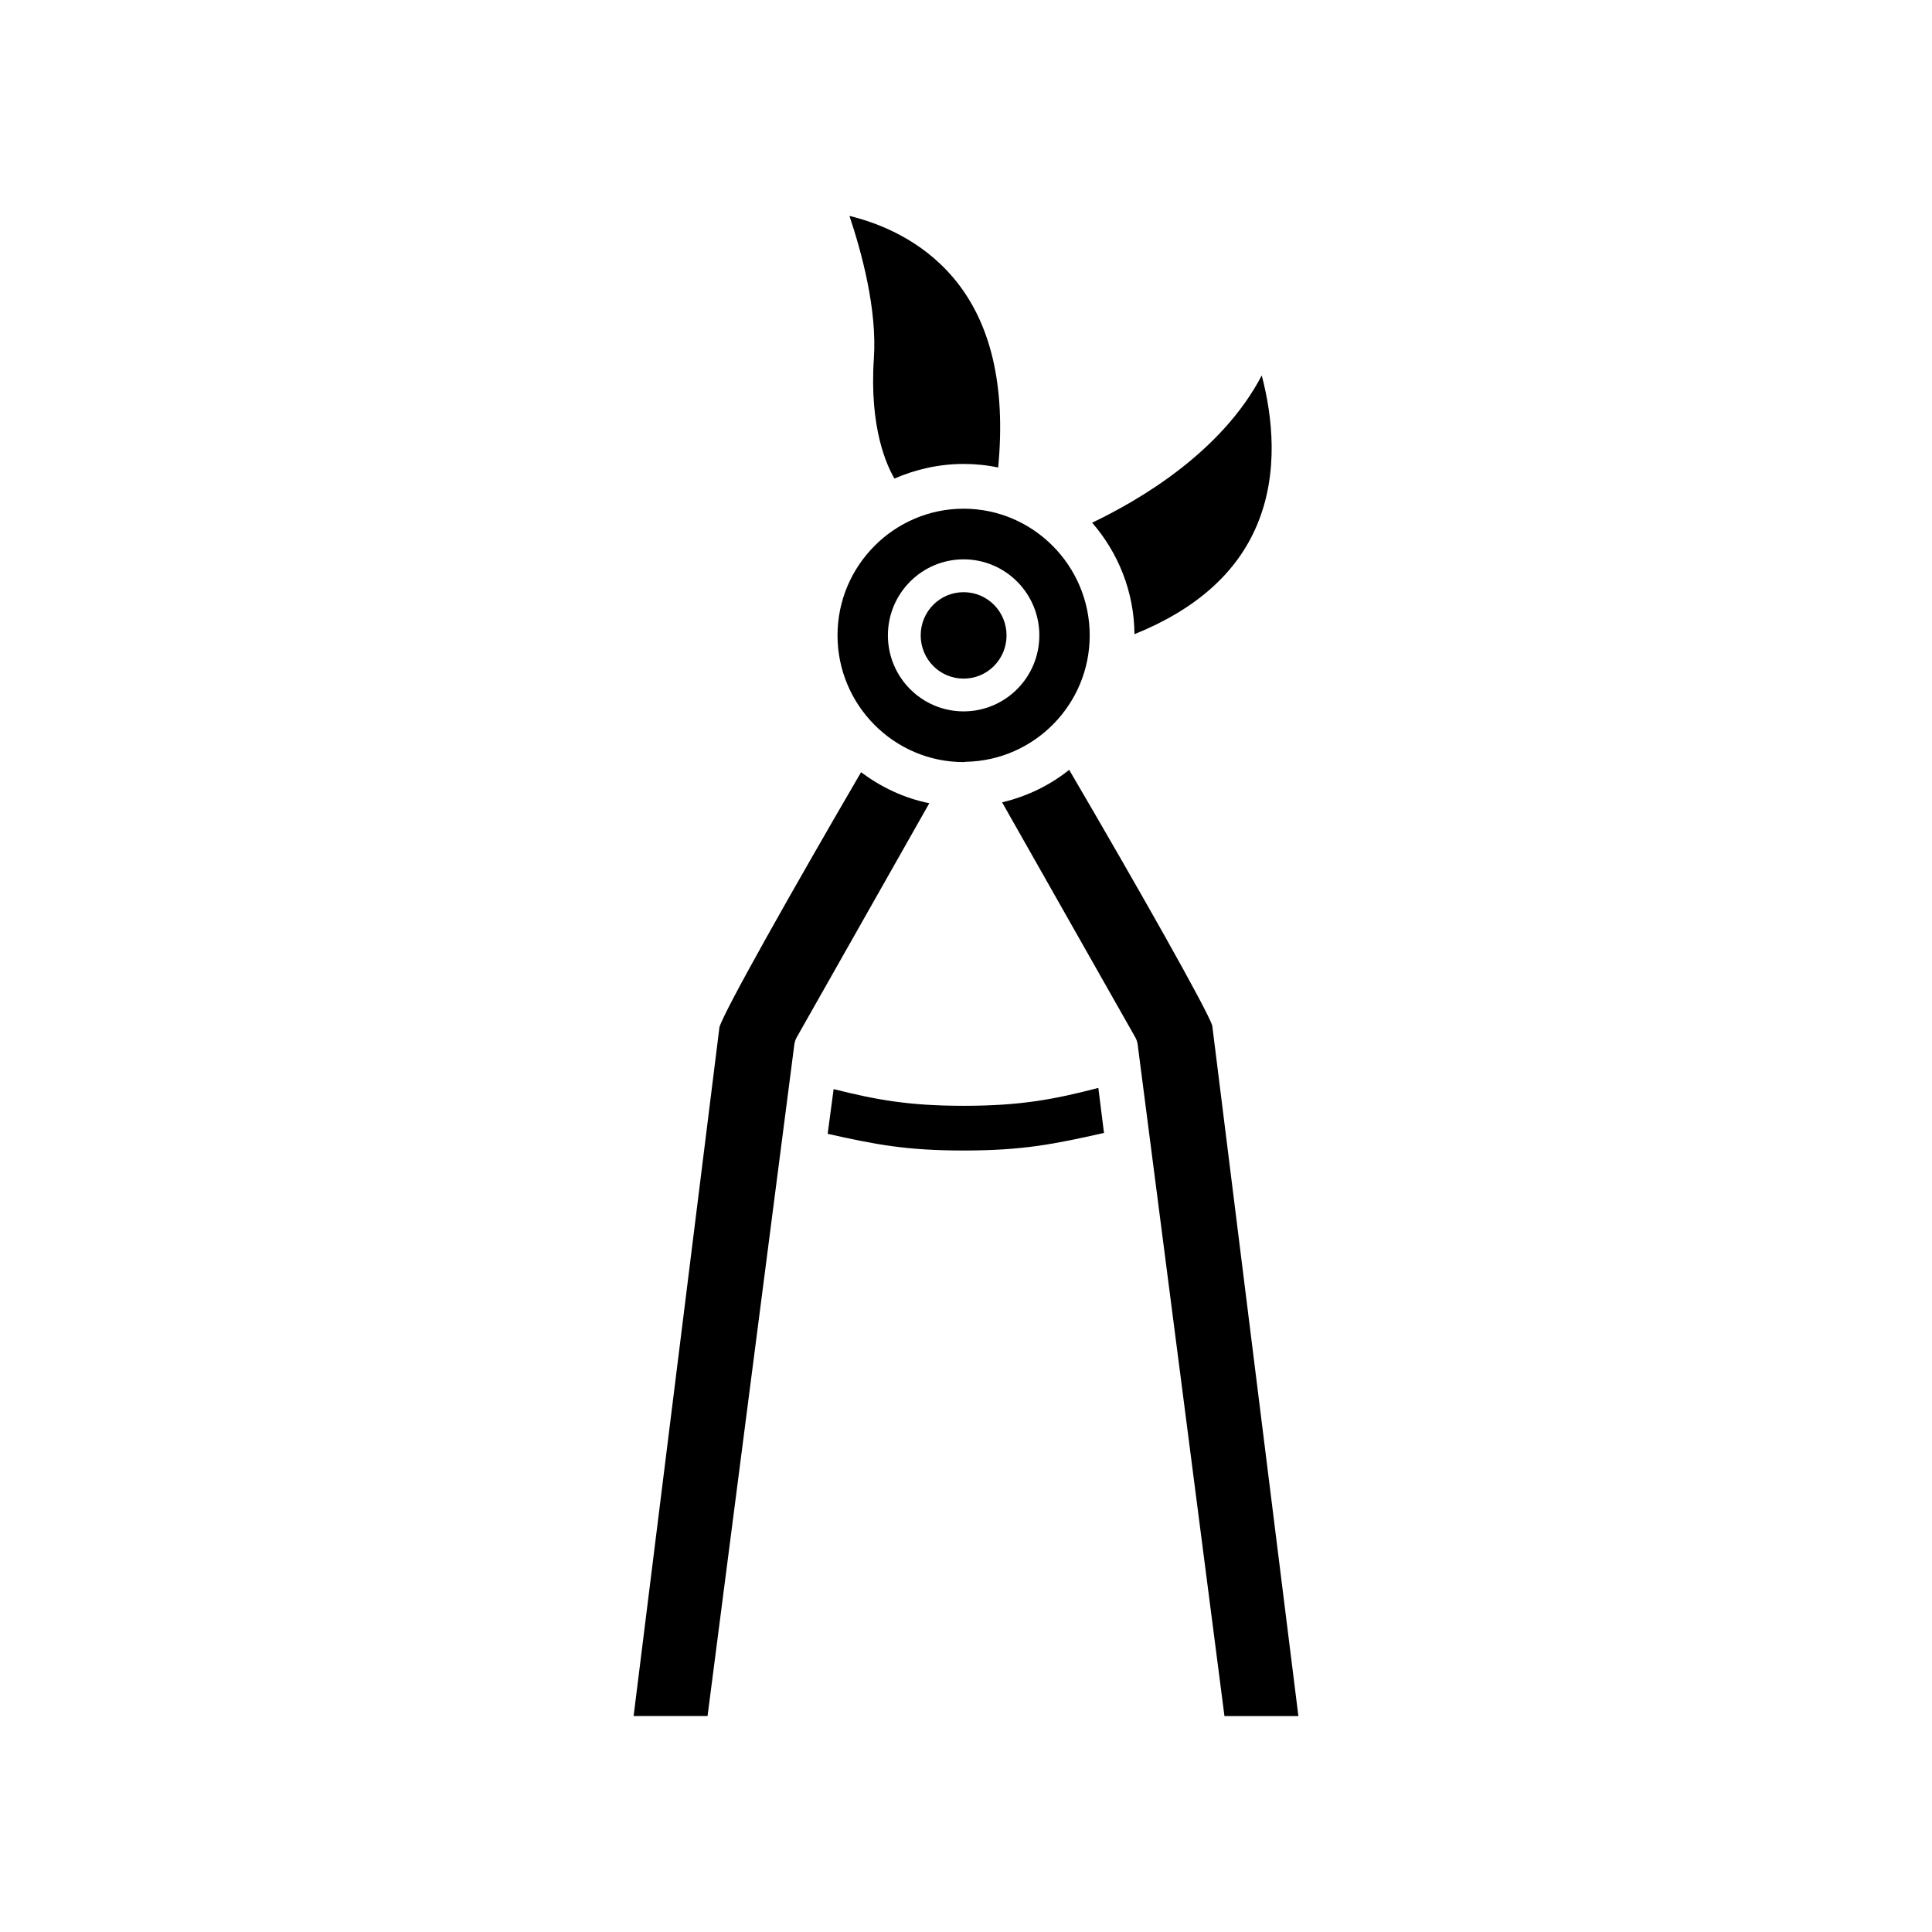
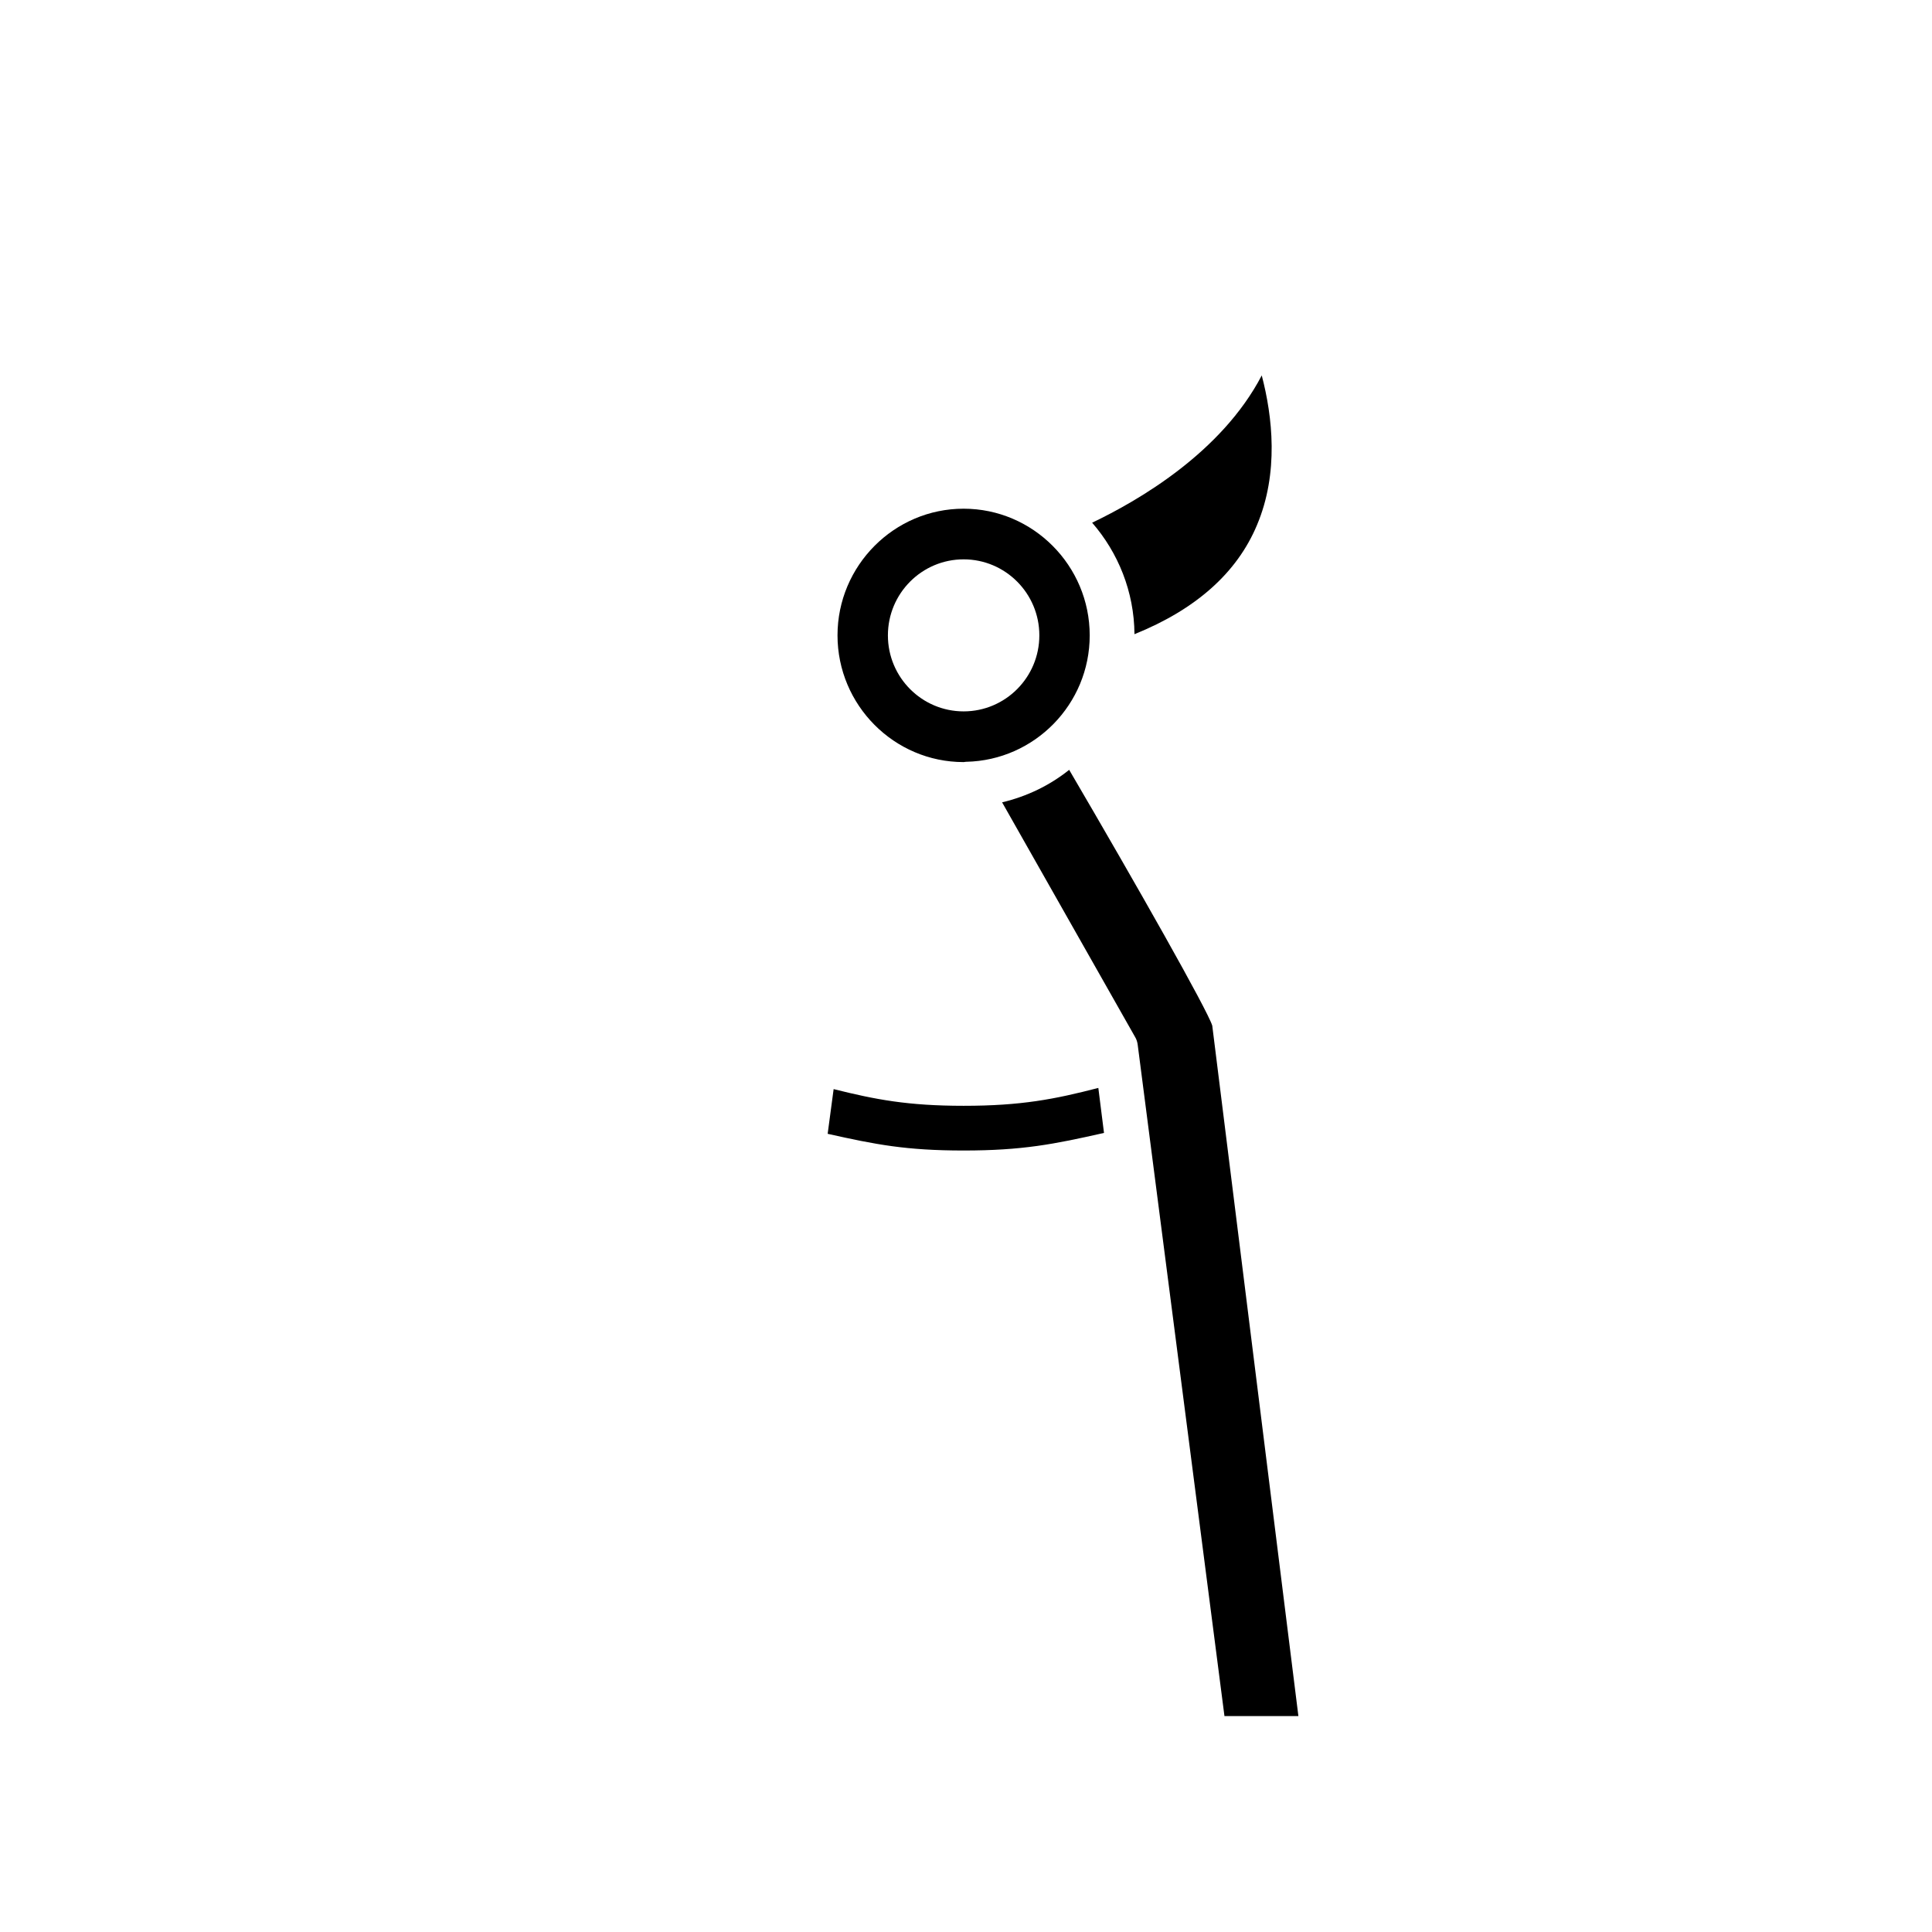
<svg xmlns="http://www.w3.org/2000/svg" fill="#000000" width="800px" height="800px" version="1.1" viewBox="144 144 512 512">
  <g>
    <path d="m477.11 283.15c5.848-13.824 4.109-28.836 1.266-39.66-10.668 20.461-32.707 33.18-44.949 39.031 6.871 7.902 11.141 18.246 11.219 29.543 16.273-6.555 27.176-16.27 32.465-28.914z" />
    <path d="m399.37 345.96c0.234 0 0.395-0.078 0.629-0.078h0.078c18.09-0.395 32.707-15.25 32.707-33.496 0-18.484-15.012-33.574-33.418-33.574s-33.418 15.09-33.418 33.574c0.008 18.484 15.012 33.574 33.422 33.574zm0-53.727c11.059 0 20.066 9.004 20.066 20.145 0 11.141-9.004 20.145-20.066 20.145-11.059 0-20.066-9.004-20.066-20.145 0.004-11.141 9.008-20.145 20.066-20.145z" />
-     <path d="m375.59 238.91c-1.266 18.719 3.559 28.68 5.449 31.914 5.613-2.449 11.848-3.871 18.324-3.871 3.156 0 6.242 0.316 9.164 0.945 2.055-21.57-1.898-38.469-11.848-50.246-8.535-10.117-19.75-14.539-27.566-16.43 3.234 9.641 7.344 24.73 6.477 37.688z" />
    <path d="m465.26 415.8c-1.266-4.109-19.828-36.895-37.918-67.785-5.133 4.109-11.141 7.031-17.773 8.613l35.234 62.172c0.395 0.629 0.629 1.426 0.707 2.133l22.984 177.84h19.594z" />
-     <path d="m372.19 348.65c-17.773 30.496-36.18 63.047-37.527 67.551l-22.75 182.57h19.594l22.984-177.84c0.078-0.707 0.316-1.504 0.707-2.133l35.078-61.938c-6.703-1.336-12.789-4.258-18.086-8.211z" />
    <path d="m399.37 437.05c-14.777 0-23.387-1.66-34.449-4.426l-1.582 11.848c12.723 2.844 20.773 4.426 36.023 4.426 15.562 0 23.938-1.66 37.211-4.66l-1.504-11.926c-11.602 3-20.449 4.738-35.699 4.738z" />
-     <path d="m399.37 323.84c6.32 0 11.375-5.133 11.375-11.453s-5.055-11.453-11.375-11.453c-6.32 0-11.375 5.133-11.375 11.453s5.055 11.453 11.375 11.453z" />
  </g>
</svg>